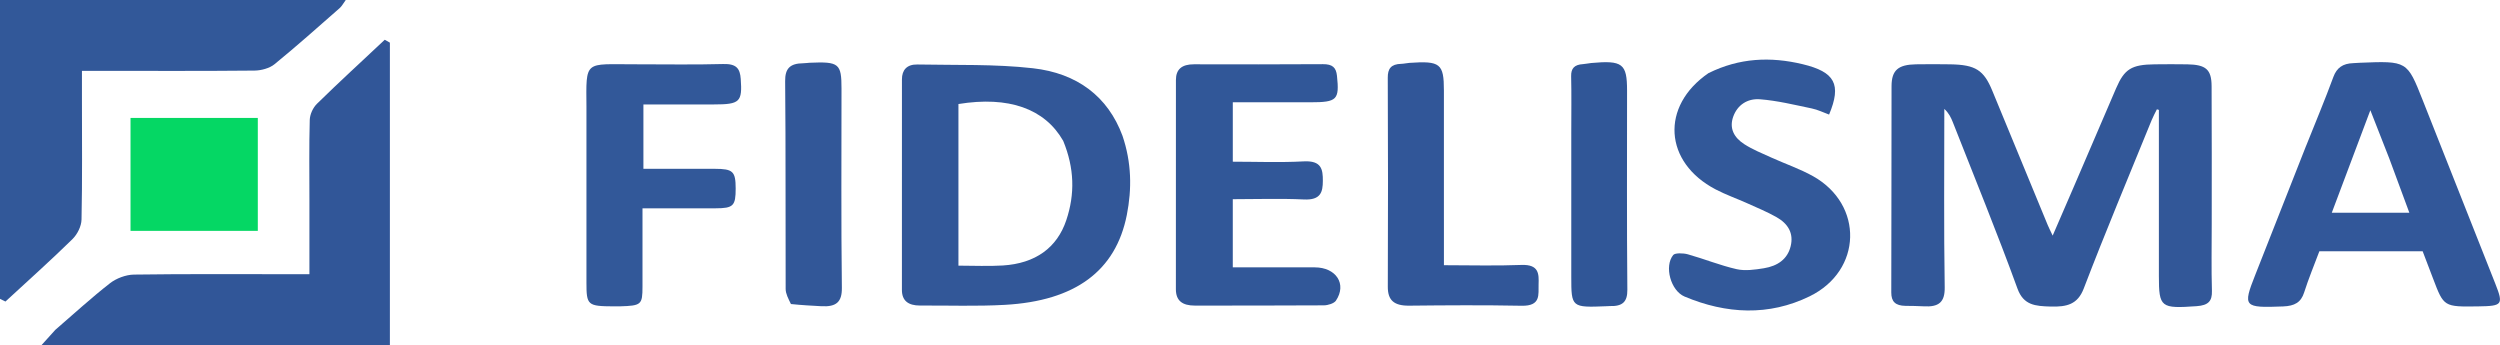
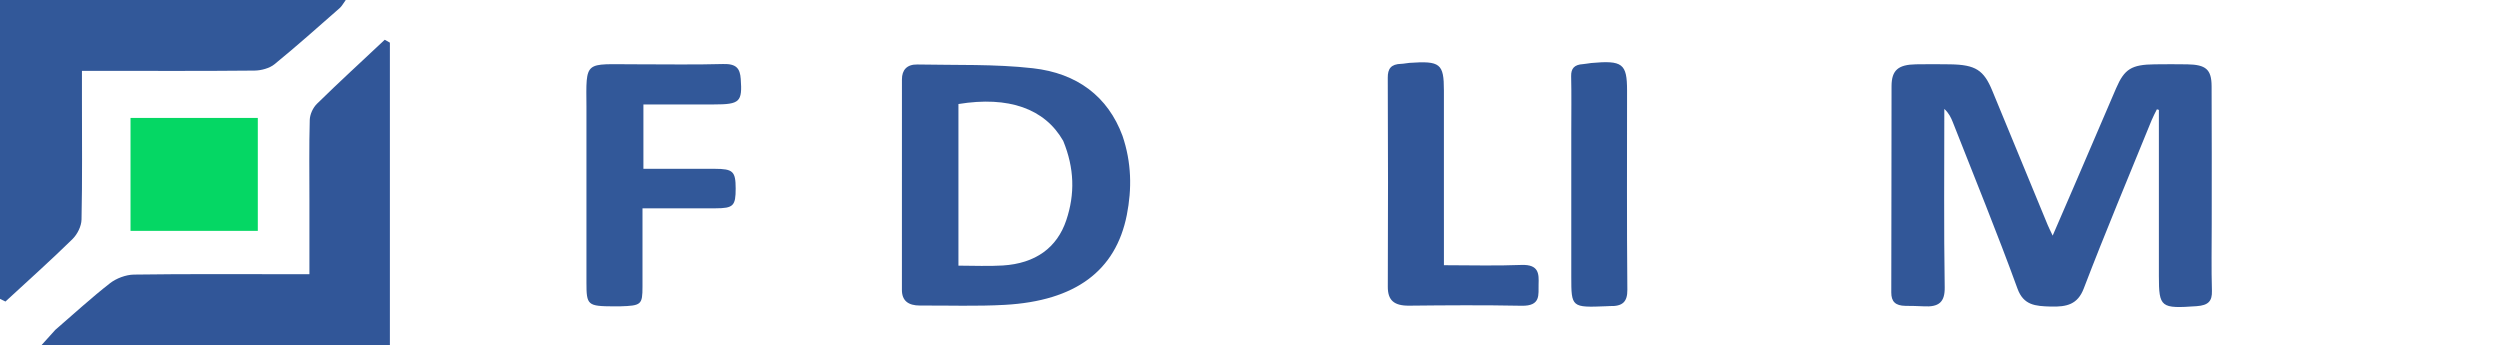
<svg xmlns="http://www.w3.org/2000/svg" xmlns:ns1="http://www.inkscape.org/namespaces/inkscape" xmlns:ns2="http://sodipodi.sourceforge.net/DTD/sodipodi-0.dtd" width="173.073mm" height="23.891mm" viewBox="0 0 173.073 23.891" version="1.1" id="svg1" ns1:version="1.3.2 (091e20ef0f, 2023-11-25, custom)" ns2:docname="logo.svg" ns1:export-filename="logo_from_svg.png" ns1:export-xdpi="14.675922" ns1:export-ydpi="14.675922">
  <ns2:namedview id="namedview1" pagecolor="#ffffff" bordercolor="#666666" borderopacity="1.0" ns1:showpageshadow="2" ns1:pageopacity="0.0" ns1:pagecheckerboard="0" ns1:deskcolor="#d1d1d1" ns1:document-units="mm" ns1:zoom="0.79998597" ns1:cx="311.88047" ns1:cy="53.750943" ns1:window-width="3836" ns1:window-height="2114" ns1:window-x="0" ns1:window-y="0" ns1:window-maximized="0" ns1:current-layer="layer1" showgrid="false">
    <ns1:grid id="grid1" units="px" originx="0" originy="0" spacingx="0.265" spacingy="0.265" empcolor="#0099e5" empopacity="0.302" color="#0099e5" opacity="0.149" empspacing="5" dotted="false" gridanglex="30" gridanglez="30" visible="false" />
  </ns2:namedview>
  <defs id="defs1" />
  <g ns1:label="Layer 1" ns1:groupmode="layer" id="layer1" transform="translate(-22.339,-134.393)">
    <path fill="#325798" opacity="1" stroke="none" d="m 165.943,147.24 c 0.982,-2.294 1.935,-4.516 2.893,-6.736 0.578,-1.338 1.066,-1.64 2.676,-1.658 0.752,-0.008 1.505,-0.013 2.257,7.5e-4 1.279,0.023 1.671,0.352 1.678,1.501 0.018,3.173 0.007,6.346 0.008,9.52 1.9e-4,1.554 -0.031,3.108 0.014,4.66 0.02,0.702 -0.234,1.004 -1.064,1.062 -2.476,0.174 -2.608,0.091 -2.608,-2.089 -1e-5,-3.833 -1e-5,-7.667 -1e-5,-11.5 -0.046,-0.013 -0.092,-0.027 -0.138,-0.04 -0.122,0.25 -0.259,0.495 -0.363,0.751 -1.58,3.881 -3.205,7.75 -4.701,11.656 -0.422,1.102 -1.173,1.279 -2.287,1.248 -1.068,-0.03 -1.88,-0.087 -2.301,-1.244 -1.405,-3.863 -2.968,-7.681 -4.474,-11.515 -0.128,-0.326 -0.283,-0.643 -0.59,-0.924 0,4.116 -0.038,8.232 0.027,12.347 0.016,1.021 -0.389,1.388 -1.478,1.319 -0.412,-0.026 -0.826,-0.025 -1.24,-0.031 -0.696,-0.011 -0.984,-0.292 -0.981,-0.928 0.02,-4.76 0.003,-9.52 0.018,-14.28 0.003,-1.11 0.462,-1.493 1.695,-1.514 0.79,-0.014 1.58,-0.011 2.37,10e-4 1.754,0.028 2.322,0.398 2.912,1.833 1.275,3.102 2.557,6.201 3.838,9.301 0.076,0.184 0.17,0.363 0.34,0.725 0.536,-1.233 1.005,-2.314 1.5,-3.468 z" id="path2" style="stroke-width:0.212" />
    <path fill="#325899" opacity="1" stroke="none" d="m 22.339,152.565 c 3e-5,-6.102 3e-5,-12.105 3e-5,-18.172 7.977,0 15.887,0 23.936,0 -0.171,0.231 -0.266,0.426 -0.426,0.566 -1.49,1.306 -2.967,2.626 -4.51,3.884 -0.334,0.273 -0.914,0.433 -1.384,0.437 -3.534,0.036 -7.068,0.019 -10.602,0.019 -0.404,0 -0.808,0 -1.341,0 0,0.727 10e-6,1.347 0,1.966 -2e-5,2.775 0.03,5.551 -0.029,8.325 -0.01,0.465 -0.282,1.019 -0.639,1.369 -1.5,1.47 -3.079,2.879 -4.629,4.31 -0.126,-0.062 -0.252,-0.124 -0.377,-0.187 0,-0.806 0,-1.613 2e-5,-2.518 z" id="path3" style="stroke-width:0.212" />
    <path fill="#315698" opacity="1" stroke="none" d="m 26.176,157.222 c 1.293,-1.117 2.491,-2.217 3.784,-3.225 0.425,-0.331 1.09,-0.586 1.651,-0.594 3.647,-0.052 7.296,-0.027 10.944,-0.027 0.367,0 0.734,0 1.205,0 0,-1.772 0,-3.448 0,-5.125 10e-6,-1.851 -0.028,-3.702 0.023,-5.552 0.011,-0.383 0.214,-0.841 0.505,-1.126 1.531,-1.5 3.119,-2.956 4.687,-4.427 0.119,0.067 0.237,0.133 0.356,0.2 0,6.962 0,13.924 0,20.937 -7.955,0 -15.9,0 -24.115,0 0.389,-0.435 0.645,-0.722 0.96,-1.062 z" id="path4" style="stroke-width:0.212" />
    <path fill="#325798" opacity="1" stroke="none" d="m 100.048,143.794 c 0.63,1.855 0.657,3.668 0.301,5.476 -0.763,3.871 -3.565,5.955 -8.44,6.228 -1.95,0.109 -3.912,0.037 -5.869,0.048 -0.825,0.004 -1.263,-0.336 -1.262,-1.081 0.002,-4.861 4.6e-4,-9.723 0.002,-14.584 2.1e-4,-0.627 0.329,-1.039 1.073,-1.023 2.666,0.055 5.357,-0.038 7.99,0.26 3.065,0.346 5.194,1.95 6.206,4.677 m -4.11,0.342 c -1.277,-2.225 -3.77,-3.106 -7.248,-2.542 0,3.712 0,7.429 0,11.189 1.065,0 2.074,0.052 3.073,-0.011 2.254,-0.141 3.756,-1.224 4.397,-3.145 0.598,-1.792 0.566,-3.583 -0.221,-5.492 z" id="path5" style="stroke-width:0.212" />
-     <path fill="#325799" opacity="1" stroke="none" d="m 181.998,144.47 c 0.651,-1.63 1.301,-3.179 1.878,-4.748 0.232,-0.632 0.647,-0.933 1.372,-0.957 0.15,-0.005 0.3,-0.02 0.45,-0.026 3.287,-0.134 3.285,-0.134 4.36,2.582 1.677,4.239 3.361,8.477 5.032,12.718 0.571,1.448 0.492,1.54 -1.179,1.565 -2.389,0.035 -2.389,0.035 -3.131,-1.922 -0.237,-0.625 -0.476,-1.249 -0.722,-1.893 -2.372,0 -4.699,0 -7.152,0 -0.348,0.93 -0.744,1.881 -1.054,2.854 -0.218,0.685 -0.658,0.933 -1.456,0.964 -2.723,0.106 -2.804,0.033 -1.931,-2.174 1.172,-2.961 2.334,-5.925 3.53,-8.961 m 5.757,0.906 c -0.403,-1.028 -0.806,-2.057 -1.315,-3.354 -0.957,2.544 -1.802,4.789 -2.669,7.095 1.873,0 3.553,0 5.368,0 -0.459,-1.237 -0.896,-2.414 -1.384,-3.741 z" id="path6" style="stroke-width:0.212" />
-     <path fill="#315798" opacity="1" stroke="none" d="m 110.576,141.475 c -1.01,0 -1.908,0 -2.891,0 0,1.363 0,2.666 0,4.112 1.619,0 3.265,0.067 4.901,-0.022 1.252,-0.068 1.336,0.561 1.333,1.35 -0.003,0.767 -0.14,1.343 -1.308,1.287 -1.61,-0.077 -3.228,-0.019 -4.927,-0.019 0,1.549 0,3.051 0,4.719 1.196,0 2.418,0 3.64,0 0.677,0 1.355,-3.9e-4 2.032,8e-5 1.483,7.5e-4 2.241,1.157 1.468,2.306 -0.129,0.191 -0.55,0.322 -0.838,0.324 -2.973,0.023 -5.946,0.009 -8.919,0.017 -0.883,0.002 -1.323,-0.344 -1.322,-1.135 0.006,-4.828 0.005,-9.657 0.003,-14.485 -4.5e-4,-0.74 0.41,-1.086 1.249,-1.085 2.973,0.004 5.946,0.013 8.919,-0.009 0.678,-0.005 0.921,0.235 0.981,0.805 0.174,1.659 0.017,1.834 -1.838,1.834 -0.79,5e-5 -1.581,0 -2.483,1e-5 z" id="path7" style="stroke-width:0.212" />
-     <path fill="#325899" opacity="1" stroke="none" d="m 140.625,139.452 c 2.122,-1.051 4.282,-1.15 6.509,-0.615 2.237,0.538 2.707,1.393 1.832,3.488 -0.401,-0.146 -0.785,-0.339 -1.198,-0.424 -1.189,-0.246 -2.38,-0.542 -3.589,-0.635 -0.873,-0.067 -1.562,0.401 -1.849,1.2 -0.291,0.811 0.052,1.451 0.77,1.912 0.57,0.366 1.227,0.632 1.859,0.919 0.966,0.439 1.996,0.788 2.907,1.3 3.502,1.968 3.398,6.527 -0.241,8.307 -2.83,1.385 -5.782,1.231 -8.661,0.021 -0.966,-0.406 -1.424,-2.095 -0.79,-2.877 0.126,-0.155 0.7,-0.137 1.013,-0.049 1.135,0.318 2.227,0.766 3.375,1.028 0.587,0.134 1.272,0.037 1.89,-0.063 0.952,-0.155 1.632,-0.627 1.852,-1.519 0.221,-0.897 -0.167,-1.566 -1.001,-2.032 -0.631,-0.353 -1.312,-0.637 -1.98,-0.937 -0.735,-0.33 -1.508,-0.602 -2.215,-0.972 -3.572,-1.869 -3.833,-5.759 -0.485,-8.053 z" id="path8" style="stroke-width:0.212" />
    <path fill="#325899" opacity="1" stroke="none" d="m 62.939,141.857 c -0.027,-3.365 -0.164,-3.005 3.37,-3.013 2.03,-0.005 4.062,0.04 6.091,-0.019 0.919,-0.027 1.169,0.309 1.22,1.03 0.112,1.588 -0.051,1.768 -1.853,1.768 -1.608,1.2e-4 -3.216,3e-5 -4.885,3e-5 0,1.502 0,2.906 0,4.456 1.668,0 3.306,-0.003 4.945,7.5e-4 1.257,0.003 1.439,0.178 1.442,1.356 0.003,1.211 -0.161,1.376 -1.395,1.378 -1.643,0.003 -3.286,7.5e-4 -5.055,7.5e-4 0,1.881 0.002,3.657 -4.5e-4,5.432 -0.001,1.236 -0.086,1.309 -1.533,1.352 -0.15,0.005 -0.301,0.004 -0.451,0.003 -1.822,-0.01 -1.896,-0.073 -1.896,-1.653 -1.7e-4,-3.998 -6e-5,-7.996 -6e-5,-12.092 z" id="path9" style="stroke-width:0.212" />
    <path fill="#315698" opacity="1" stroke="none" d="m 122.301,149.591 c 0,1.084 0,2.068 0,3.162 1.846,0 3.605,0.052 5.357,-0.018 1.24,-0.049 1.219,0.636 1.196,1.348 -0.022,0.696 0.18,1.504 -1.175,1.477 -2.594,-0.051 -5.19,-0.034 -7.785,-0.006 -1.062,0.011 -1.482,-0.387 -1.478,-1.308 0.02,-4.825 0.019,-9.651 -0.003,-14.476 -0.003,-0.616 0.218,-0.94 0.937,-0.958 0.187,-0.004 0.371,-0.053 0.558,-0.066 2.142,-0.15 2.392,0.051 2.392,1.921 1e-5,2.942 0,5.883 0,8.924 z" id="path10" style="stroke-width:0.212" />
    <path fill="#05d764" opacity="1" stroke="none" d="m 35.59,150.376 c -1.458,0 -2.802,0 -4.215,0 0,-2.628 0,-5.186 0,-7.818 2.895,0 5.805,0 8.812,0 0,2.551 0,5.13 0,7.818 -1.504,0 -2.994,0 -4.597,0 z" id="path11" style="stroke-width:0.212" />
-     <path fill="#325798" opacity="1" stroke="none" d="m 77.095,155.442 c -0.185,-0.379 -0.365,-0.713 -0.366,-1.048 -0.018,-4.795 0.012,-9.591 -0.035,-14.386 -0.008,-0.857 0.318,-1.226 1.253,-1.236 0.15,-0.001 0.299,-0.028 0.449,-0.035 2.028,-0.088 2.2,0.053 2.2,1.793 4e-5,4.597 -0.032,9.194 0.025,13.79 0.012,0.975 -0.381,1.329 -1.416,1.272 -0.674,-0.037 -1.348,-0.071 -2.11,-0.151 z" id="path12" style="stroke-width:0.212" />
    <path fill="#305697" opacity="1" stroke="none" d="m 131.117,143.637 c 1.1e-4,-1.389 0.021,-2.678 -0.009,-3.967 -0.013,-0.538 0.221,-0.804 0.825,-0.838 0.187,-0.011 0.371,-0.059 0.557,-0.076 2.18,-0.199 2.489,0.039 2.489,1.913 -2e-5,4.595 -0.022,9.191 0.02,13.786 0.008,0.831 -0.329,1.156 -1.222,1.126 -0.075,-0.002 -0.15,0.008 -0.225,0.011 -2.417,0.099 -2.435,0.084 -2.435,-2.038 -2e-5,-3.273 0,-6.546 0,-9.918 z" id="path13" style="stroke-width:0.212" />
  </g>
</svg>